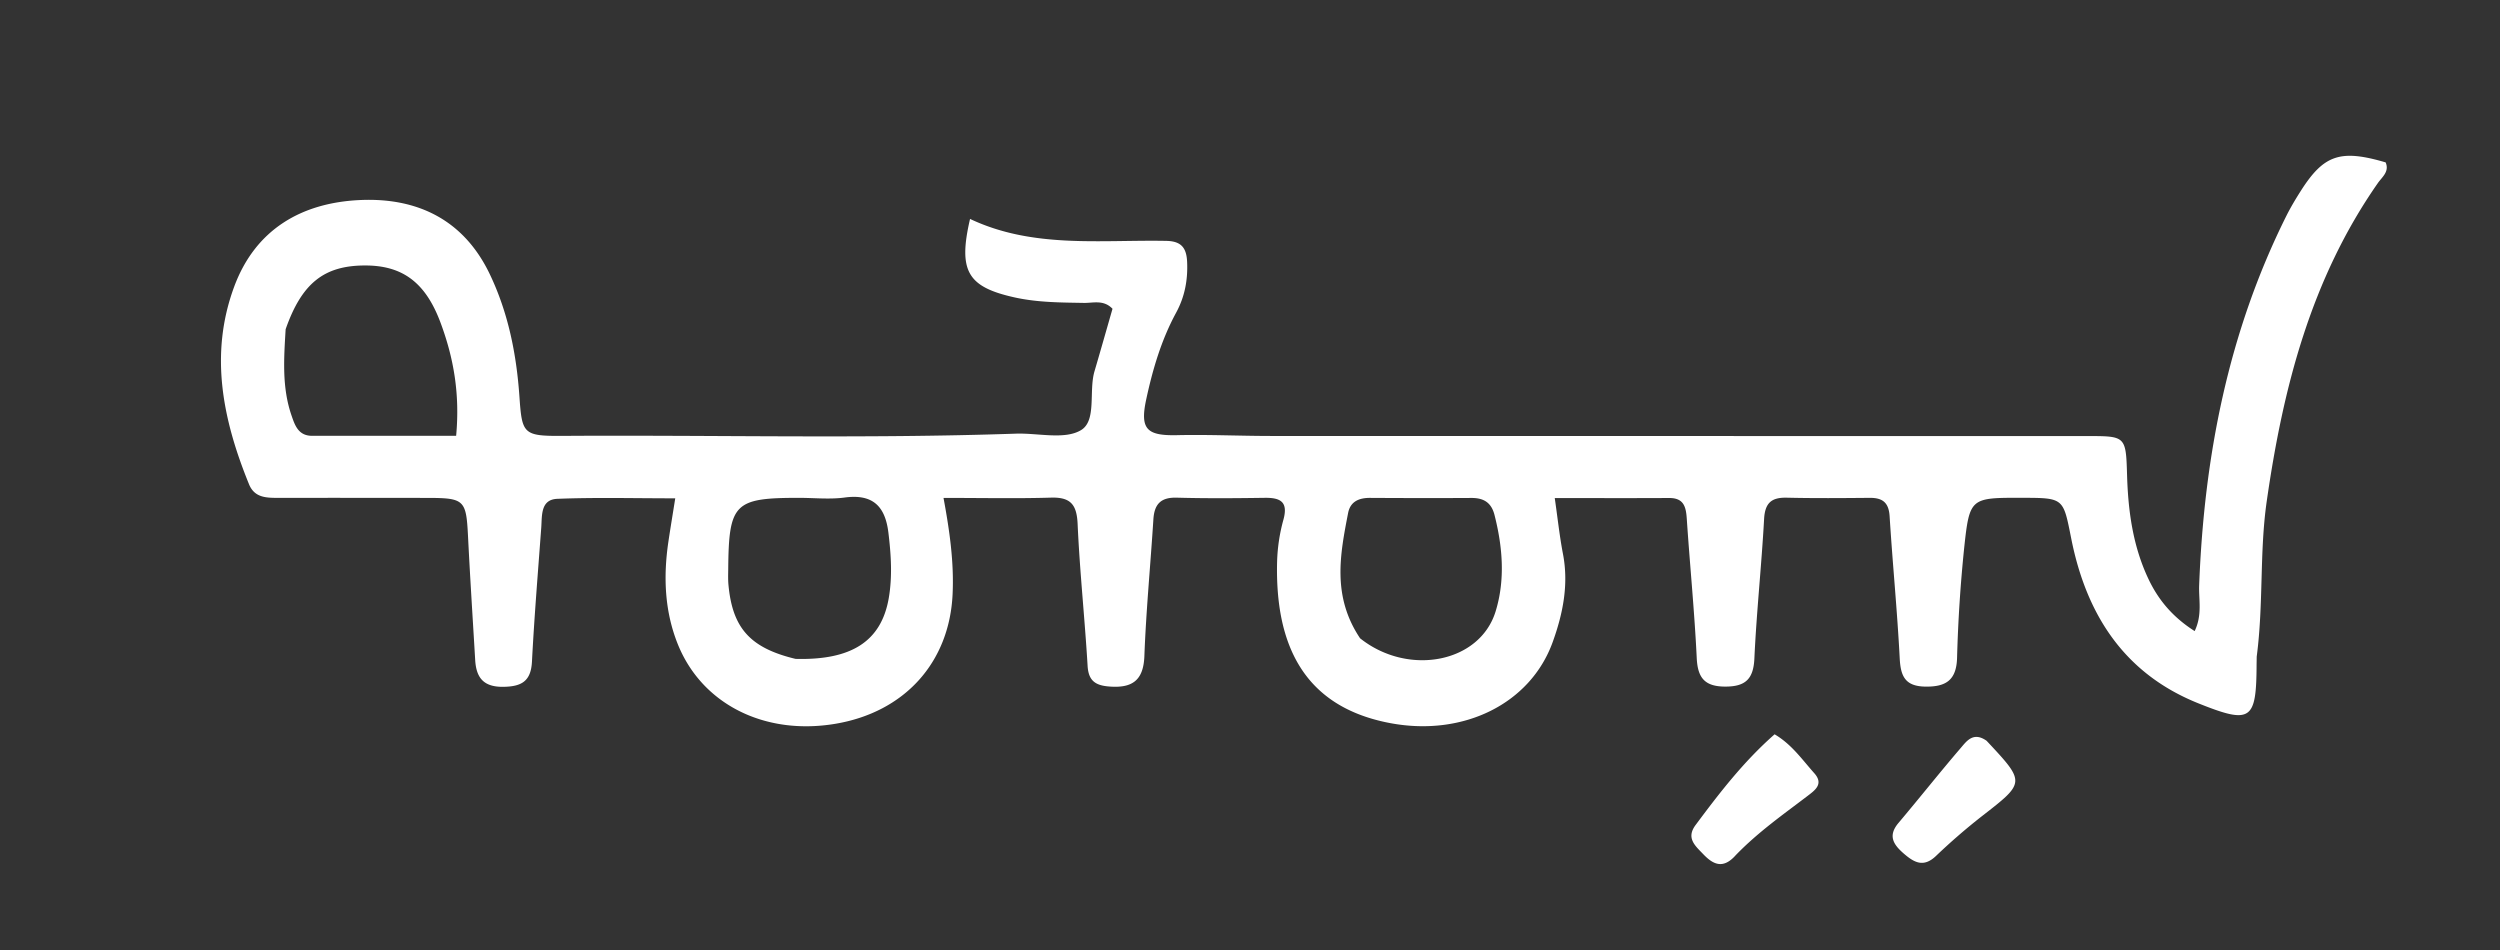
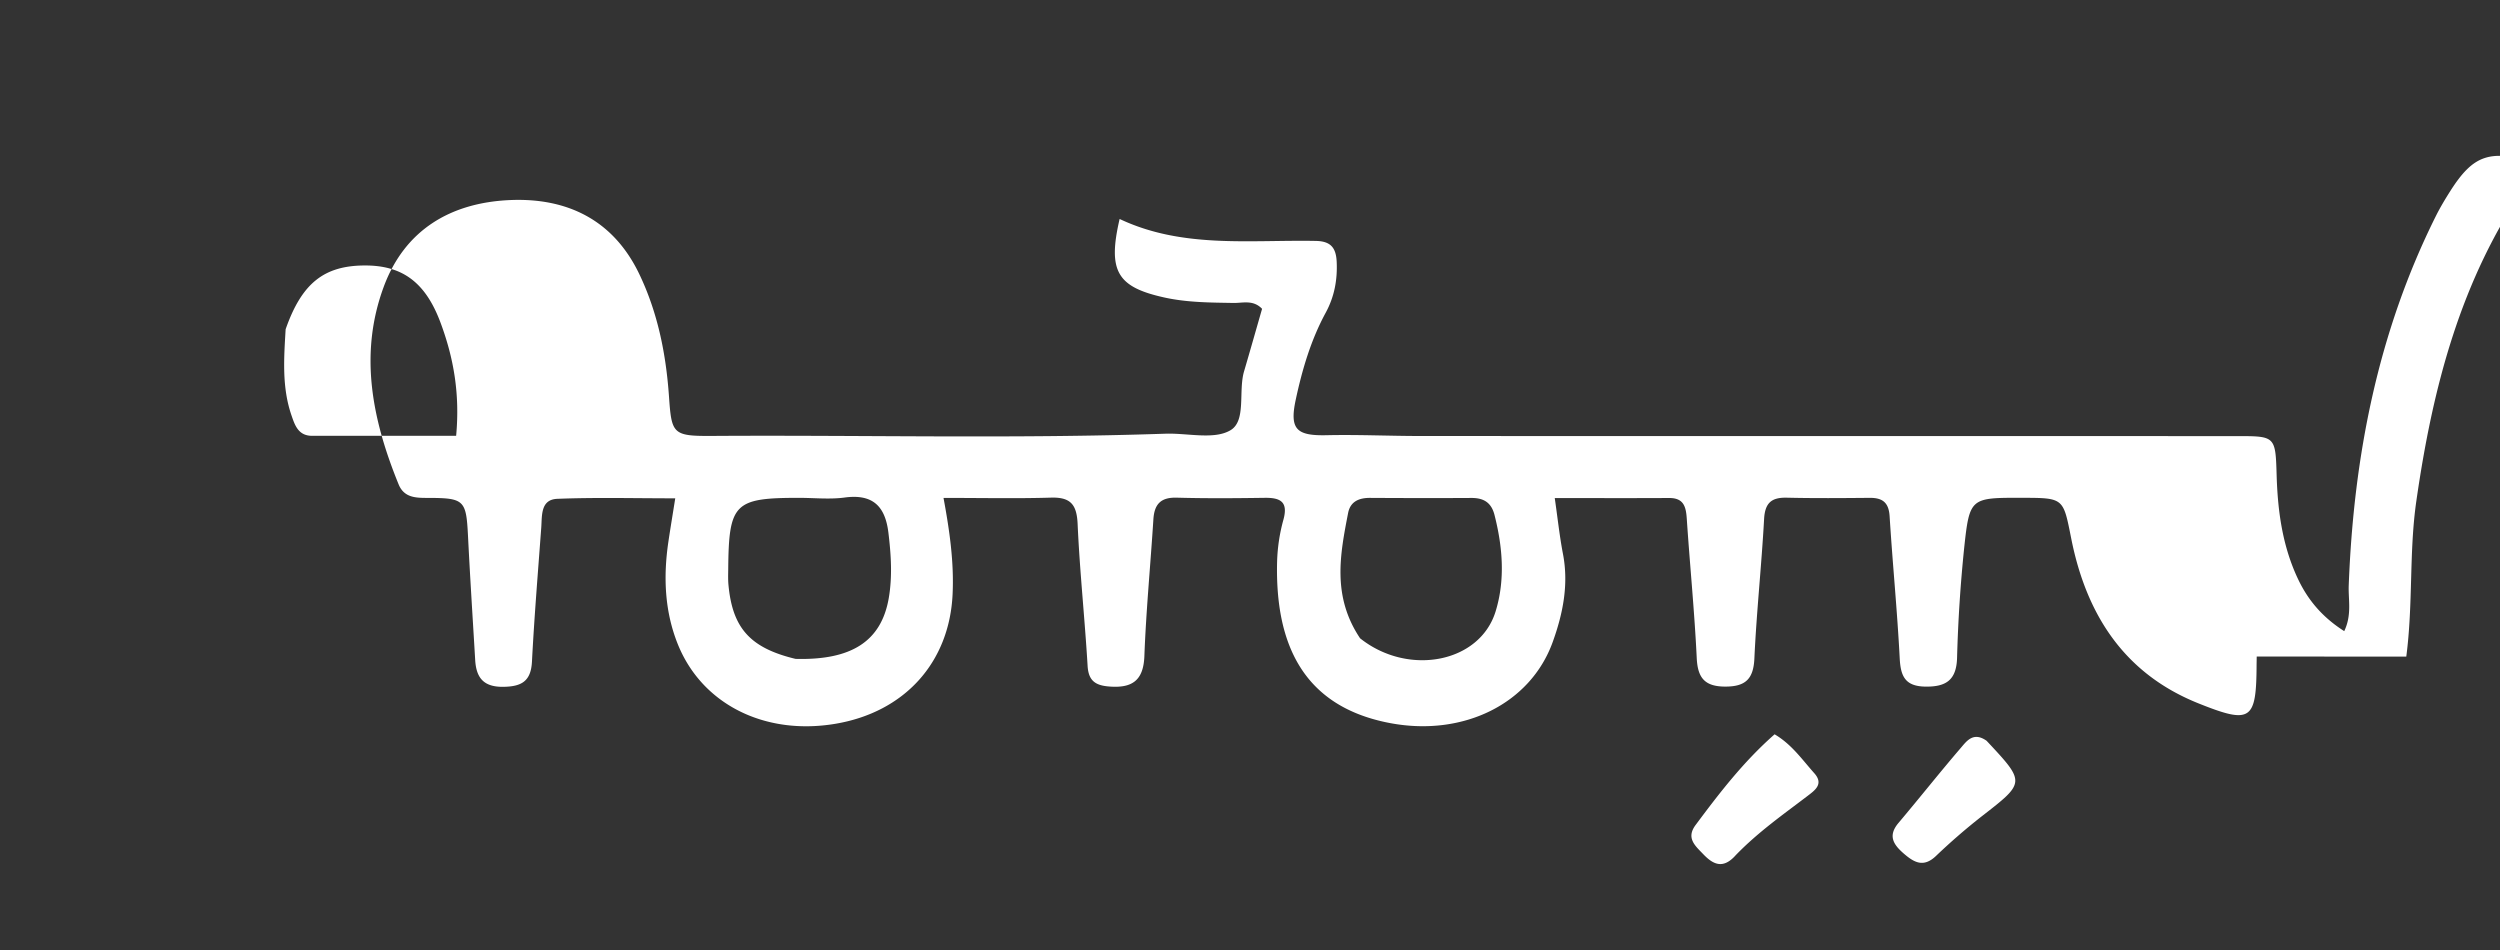
<svg xmlns="http://www.w3.org/2000/svg" width="121" height="46" fill="none">
  <rect width="100%" height="100%" fill="#333333" stroke="none" />
-   <path fill="#fff" d="m109.225 31.777-.006.375c-.012 2.717-.26 2.915-2.821 1.888-3.61-1.448-5.42-4.321-6.146-7.954-.395-1.979-.343-1.989-2.38-1.992-2.498-.005-2.543-.01-2.804 2.407a70.028 70.028 0 0 0-.346 5.346c-.033 1.063-.525 1.4-1.533 1.385-.982-.015-1.198-.502-1.243-1.37-.118-2.292-.345-4.579-.488-6.87-.04-.66-.332-.902-.965-.896-1.336.012-2.672.023-4.007-.008-.758-.019-1.061.262-1.104 1.034-.124 2.25-.366 4.495-.47 6.747-.045.982-.418 1.361-1.4 1.362-.995 0-1.343-.41-1.39-1.379-.108-2.25-.332-4.496-.482-6.745-.039-.576-.142-1.007-.855-1.004-1.803.01-3.605.003-5.535.003.142.986.234 1.853.398 2.707.284 1.478-.004 2.895-.497 4.26-1.077 2.99-4.32 4.58-7.829 3.932-4.268-.788-5.614-3.858-5.51-7.835a8.494 8.494 0 0 1 .305-2.015c.236-.856-.128-1.07-.9-1.06-1.42.02-2.844.032-4.265-.008-.778-.021-1.081.322-1.128 1.045-.14 2.207-.353 4.41-.436 6.619-.044 1.192-.595 1.564-1.705 1.476-.662-.052-1-.274-1.043-.995-.136-2.292-.381-4.578-.483-6.871-.041-.924-.324-1.304-1.285-1.276-1.67.05-3.343.014-5.206.014.304 1.636.51 3.133.44 4.652-.15 3.307-2.32 5.725-5.696 6.284-3.414.565-6.455-.957-7.617-3.888-.625-1.575-.691-3.236-.446-4.906.092-.626.197-1.25.335-2.122-1.968 0-3.839-.05-5.705.024-.82.032-.738.806-.78 1.39-.159 2.163-.338 4.325-.45 6.491-.05.942-.493 1.206-1.388 1.218-.969.013-1.31-.454-1.36-1.297-.118-1.996-.247-3.992-.347-5.99-.088-1.757-.172-1.854-1.96-1.856a2495.29 2495.29 0 0 0-7.239-.002c-.579 0-1.136-.013-1.4-.658-1.267-3.111-1.929-6.284-.72-9.559 1.021-2.764 3.244-4.063 6.072-4.197 2.786-.131 5.04.947 6.302 3.59.896 1.874 1.29 3.872 1.433 5.916.125 1.797.175 1.92 2.052 1.908 7.324-.048 14.65.143 21.973-.108 1.072-.037 2.36.306 3.155-.17.767-.46.37-1.879.652-2.844.298-1.014.586-2.031.873-3.03-.432-.451-.937-.275-1.383-.284-1.12-.02-2.235-.02-3.34-.263-2.288-.505-2.76-1.267-2.172-3.802 3.046 1.44 6.298 1.002 9.5 1.063.716.014.974.327 1.006 1.01.04.876-.111 1.688-.53 2.461-.72 1.325-1.14 2.758-1.453 4.217-.306 1.434.037 1.749 1.505 1.715 1.505-.034 3.012.038 4.518.039 13.186.005 26.372.002 39.558.005 1.813 0 1.842.008 1.894 1.849.05 1.76.277 3.474 1.045 5.086.485 1.019 1.185 1.84 2.228 2.504.379-.792.191-1.52.218-2.216.238-6.228 1.406-12.24 4.217-17.873.209-.419.452-.823.704-1.22 1.117-1.752 1.918-2.019 4.104-1.376.195.446-.173.71-.377 1.002-3.242 4.644-4.593 9.923-5.379 15.41-.352 2.455-.148 4.935-.483 7.505zm-95.4-15.842c-.083 1.401-.186 2.804.282 4.167.167.487.332.992 1.004.992 2.305-.002 4.61 0 6.966 0 .19-2.052-.128-3.79-.753-5.471-.735-1.975-1.863-2.788-3.699-2.774-1.935.015-3.018.85-3.8 3.086zM38.504 31.89c2.695.072 4.15-.84 4.513-2.947.179-1.04.11-2.108-.019-3.167-.155-1.274-.756-1.88-2.121-1.695-.716.096-1.457.016-2.186.015-3.152-.003-3.416.26-3.445 3.445-.003.254-.012.51.011.763.192 2.074 1.025 3.052 3.247 3.586zm27.324-.997c2.322 1.85 5.79 1.198 6.559-1.3.47-1.527.343-3.111-.052-4.665-.15-.597-.517-.83-1.118-.827-1.637.01-3.274.006-4.911-.003-.537-.003-.95.18-1.057.729-.391 2.012-.783 4.03.579 6.066zm30.322 4.96c1.894 2.024 1.884 2.011-.228 3.652a29.9 29.9 0 0 0-2.223 1.926c-.595.564-1.042.325-1.547-.11-.517-.446-.79-.87-.262-1.495 1.015-1.202 1.991-2.437 3.016-3.631.284-.332.607-.79 1.244-.342zm-12.138 5.535c-.618.699-1.098.452-1.575-.046-.391-.408-.842-.777-.37-1.412 1.146-1.539 2.312-3.059 3.824-4.39.828.487 1.337 1.23 1.921 1.884.477.535.015.838-.362 1.126-1.159.884-2.356 1.721-3.438 2.838z" />
+   <path fill="#fff" d="m109.225 31.777-.006.375c-.012 2.717-.26 2.915-2.821 1.888-3.61-1.448-5.42-4.321-6.146-7.954-.395-1.979-.343-1.989-2.38-1.992-2.498-.005-2.543-.01-2.804 2.407a70.028 70.028 0 0 0-.346 5.346c-.033 1.063-.525 1.4-1.533 1.385-.982-.015-1.198-.502-1.243-1.37-.118-2.292-.345-4.579-.488-6.87-.04-.66-.332-.902-.965-.896-1.336.012-2.672.023-4.007-.008-.758-.019-1.061.262-1.104 1.034-.124 2.25-.366 4.495-.47 6.747-.045.982-.418 1.361-1.4 1.362-.995 0-1.343-.41-1.39-1.379-.108-2.25-.332-4.496-.482-6.745-.039-.576-.142-1.007-.855-1.004-1.803.01-3.605.003-5.535.003.142.986.234 1.853.398 2.707.284 1.478-.004 2.895-.497 4.26-1.077 2.99-4.32 4.58-7.829 3.932-4.268-.788-5.614-3.858-5.51-7.835a8.494 8.494 0 0 1 .305-2.015c.236-.856-.128-1.07-.9-1.06-1.42.02-2.844.032-4.265-.008-.778-.021-1.081.322-1.128 1.045-.14 2.207-.353 4.41-.436 6.619-.044 1.192-.595 1.564-1.705 1.476-.662-.052-1-.274-1.043-.995-.136-2.292-.381-4.578-.483-6.871-.041-.924-.324-1.304-1.285-1.276-1.67.05-3.343.014-5.206.014.304 1.636.51 3.133.44 4.652-.15 3.307-2.32 5.725-5.696 6.284-3.414.565-6.455-.957-7.617-3.888-.625-1.575-.691-3.236-.446-4.906.092-.626.197-1.25.335-2.122-1.968 0-3.839-.05-5.705.024-.82.032-.738.806-.78 1.39-.159 2.163-.338 4.325-.45 6.491-.05.942-.493 1.206-1.388 1.218-.969.013-1.31-.454-1.36-1.297-.118-1.996-.247-3.992-.347-5.99-.088-1.757-.172-1.854-1.96-1.856c-.579 0-1.136-.013-1.4-.658-1.267-3.111-1.929-6.284-.72-9.559 1.021-2.764 3.244-4.063 6.072-4.197 2.786-.131 5.04.947 6.302 3.59.896 1.874 1.29 3.872 1.433 5.916.125 1.797.175 1.92 2.052 1.908 7.324-.048 14.65.143 21.973-.108 1.072-.037 2.36.306 3.155-.17.767-.46.37-1.879.652-2.844.298-1.014.586-2.031.873-3.03-.432-.451-.937-.275-1.383-.284-1.12-.02-2.235-.02-3.34-.263-2.288-.505-2.76-1.267-2.172-3.802 3.046 1.44 6.298 1.002 9.5 1.063.716.014.974.327 1.006 1.01.04.876-.111 1.688-.53 2.461-.72 1.325-1.14 2.758-1.453 4.217-.306 1.434.037 1.749 1.505 1.715 1.505-.034 3.012.038 4.518.039 13.186.005 26.372.002 39.558.005 1.813 0 1.842.008 1.894 1.849.05 1.76.277 3.474 1.045 5.086.485 1.019 1.185 1.84 2.228 2.504.379-.792.191-1.52.218-2.216.238-6.228 1.406-12.24 4.217-17.873.209-.419.452-.823.704-1.22 1.117-1.752 1.918-2.019 4.104-1.376.195.446-.173.71-.377 1.002-3.242 4.644-4.593 9.923-5.379 15.41-.352 2.455-.148 4.935-.483 7.505zm-95.4-15.842c-.083 1.401-.186 2.804.282 4.167.167.487.332.992 1.004.992 2.305-.002 4.61 0 6.966 0 .19-2.052-.128-3.79-.753-5.471-.735-1.975-1.863-2.788-3.699-2.774-1.935.015-3.018.85-3.8 3.086zM38.504 31.89c2.695.072 4.15-.84 4.513-2.947.179-1.04.11-2.108-.019-3.167-.155-1.274-.756-1.88-2.121-1.695-.716.096-1.457.016-2.186.015-3.152-.003-3.416.26-3.445 3.445-.003.254-.012.51.011.763.192 2.074 1.025 3.052 3.247 3.586zm27.324-.997c2.322 1.85 5.79 1.198 6.559-1.3.47-1.527.343-3.111-.052-4.665-.15-.597-.517-.83-1.118-.827-1.637.01-3.274.006-4.911-.003-.537-.003-.95.18-1.057.729-.391 2.012-.783 4.03.579 6.066zm30.322 4.96c1.894 2.024 1.884 2.011-.228 3.652a29.9 29.9 0 0 0-2.223 1.926c-.595.564-1.042.325-1.547-.11-.517-.446-.79-.87-.262-1.495 1.015-1.202 1.991-2.437 3.016-3.631.284-.332.607-.79 1.244-.342zm-12.138 5.535c-.618.699-1.098.452-1.575-.046-.391-.408-.842-.777-.37-1.412 1.146-1.539 2.312-3.059 3.824-4.39.828.487 1.337 1.23 1.921 1.884.477.535.015.838-.362 1.126-1.159.884-2.356 1.721-3.438 2.838z" />
</svg>